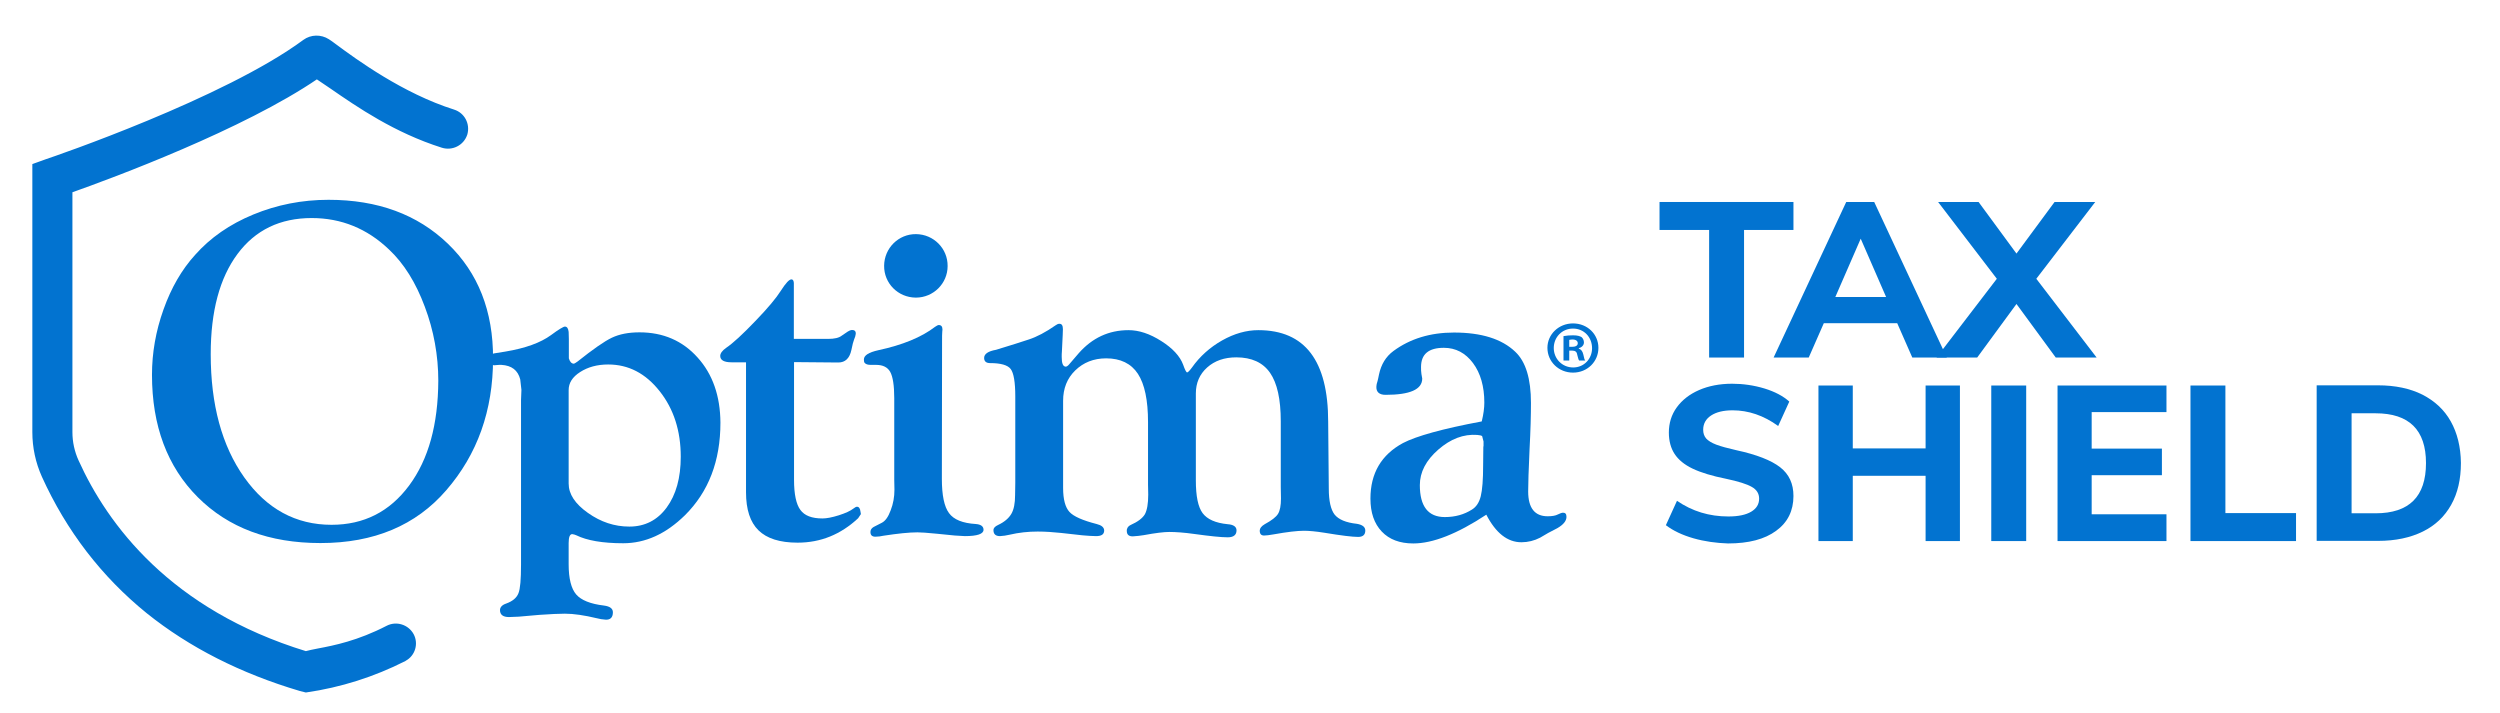
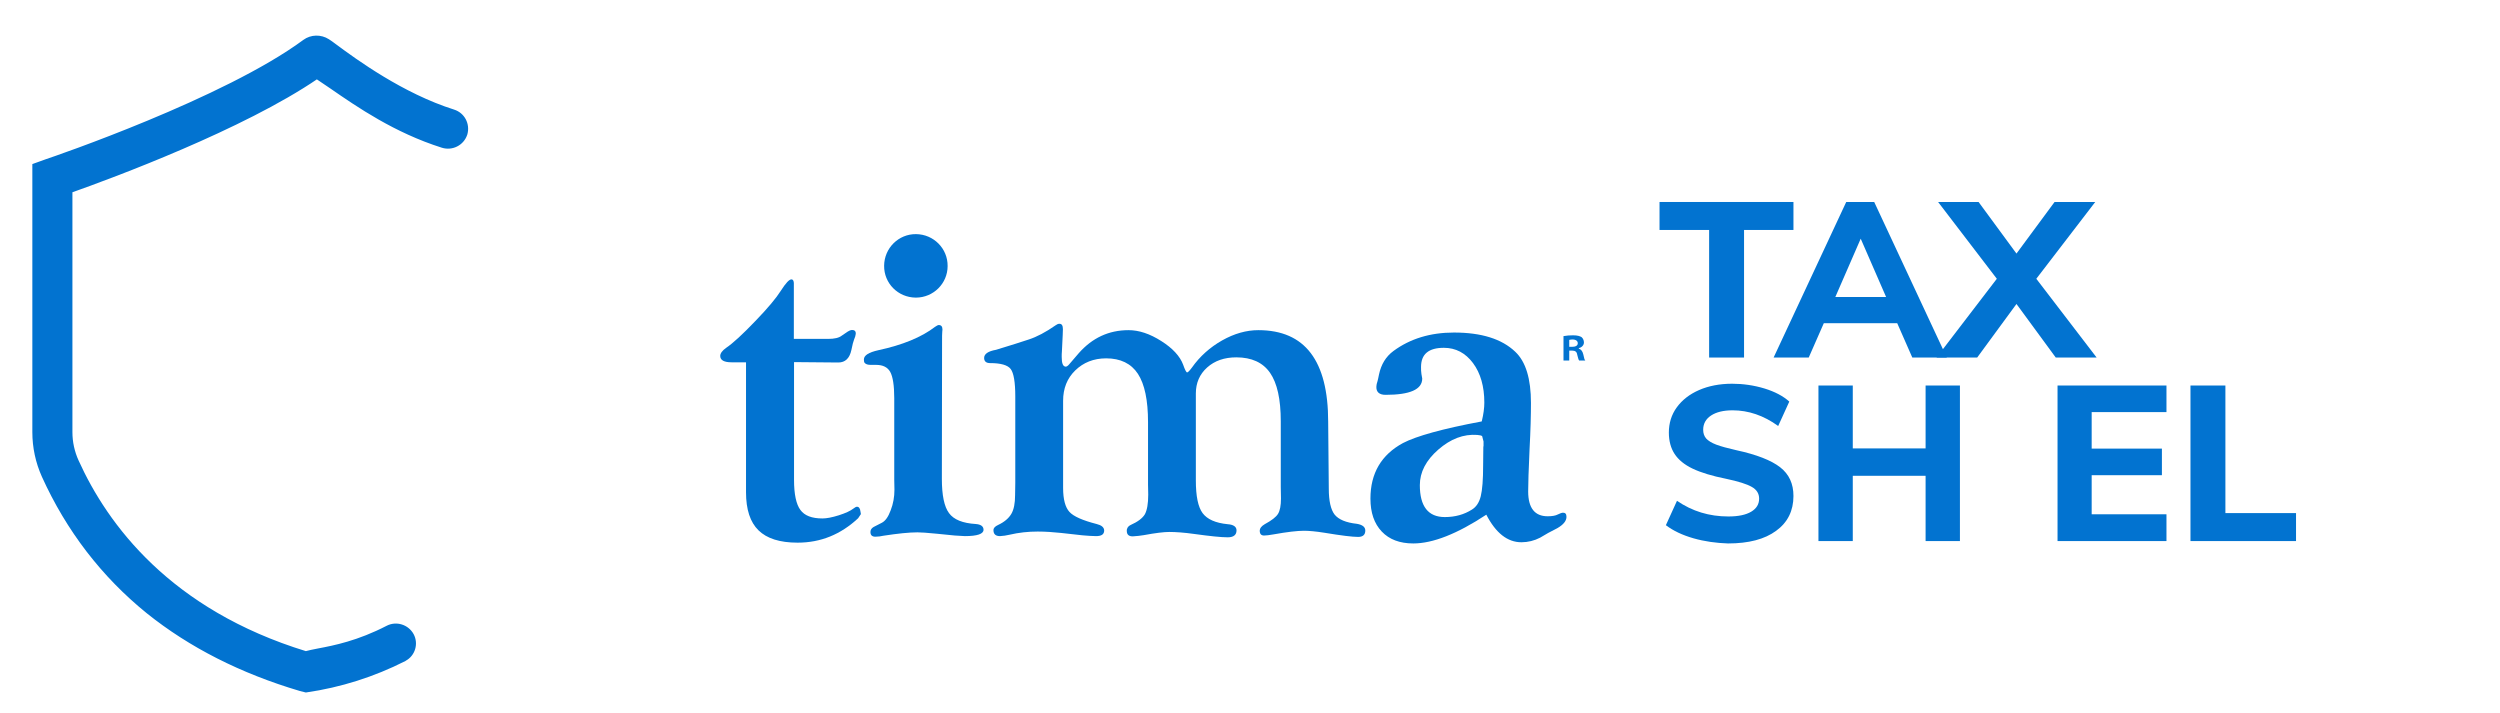
<svg xmlns="http://www.w3.org/2000/svg" version="1.1" id="OTS_Logo__x28_Blue-THICK-V4_x29_" x="0px" y="0px" viewBox="0 0 1260 359.6" style="enable-background:new 0 0 1260 359.6;" xml:space="preserve">
  <style type="text/css">
	.st0{fill:#0273D0;}
	.st1{fill:#0273D0;stroke:#0273D0;stroke-width:2;stroke-miterlimit:10;}
</style>
  <g>
    <g>
      <g>
        <g>
          <g>
-             <path class="st0" d="M225.7,122.8c-15.3-14.7-35.3-22.1-60.1-22.1v0c-13.4,0-26,2.5-37.9,7.4c-11.9,4.9-21.7,11.7-29.4,20.4       c-6.7,7.4-12,16.5-15.9,27.5c-3.9,10.9-5.8,21.9-5.8,32.9c0,25.7,7.7,46.3,23.1,61.7c15.4,15.4,36,23.1,61.8,23.1       c27,0,48.1-8.9,63.4-26.6c15.7-18.1,23.6-40.2,23.6-66.3C248.6,156.8,241,137.5,225.7,122.8z M206.2,244.7       c-9.8,13.2-22.8,19.8-39.1,19.8c-18,0-32.7-8-44-23.9c-11.3-15.9-16.9-36.7-16.9-62.1c0-21.6,4.5-38.4,13.5-50.5       c9-12.1,21.5-18.1,37.4-18.1l0,0c14.9,0,27.9,5.3,38.9,15.8c7.6,7.1,13.6,16.8,18.1,28.9c4.5,11.9,6.8,24.6,6.8,37.3       C220.8,213.9,216,231.5,206.2,244.7z" />
-             <path class="st0" d="M351.6,180.2c-7.6-8.5-17.4-12.7-29.3-12.7c-5.5,0-10.1,0.9-13.9,2.7c-3.8,1.8-9.5,5.8-17.3,12       c-1,0.7-1.6,1.1-2,1.1c-1.1-0.1-1.9-1-2.4-2.7v-9.8l-0.1-3.5c-0.2-1.8-0.8-2.7-1.9-2.7c-0.7,0-3.1,1.4-7,4.3       c-5.2,3.8-12.8,6.6-23,8.3l-5.6,0.9c-1.6,0.3-2.4,1.4-2.4,3.1c0,1.8,0.8,2.8,2.4,2.9l1.1-0.1c0.8-0.1,1.6-0.1,2.5-0.1       c5.2,0.3,8.3,2.7,9.5,7.3l0.6,5.3l-0.2,5.1v83c0,7.4-0.4,12.2-1.3,14.4c-0.9,2.3-2.9,4-6.2,5.2c-2.1,0.7-3.1,1.9-3.1,3.3       c0,2.3,1.5,3.5,4.5,3.5c0.9,0,2.5-0.1,5-0.2l10.3-0.9c5.7-0.4,10-0.6,12.9-0.6c4.5,0,9.8,0.8,16.1,2.3c1.4,0.4,2.9,0.6,4.3,0.7       c2.5,0.2,3.8-1.1,3.8-3.7c0-1.9-1.5-3-4.5-3.4c-6.8-0.8-11.5-2.7-14-5.6c-2.5-2.9-3.8-8-3.8-15.2v-10.7c0-3,0.6-4.5,1.8-4.5       c0.7,0.1,1.5,0.3,2.1,0.6c5.3,2.6,13.2,4,23.6,4c11.2,0,21.5-4.7,31.1-14.1c11.9-11.8,17.9-27.3,17.9-46.7       C363,199.6,359.2,188.6,351.6,180.2z M336,255.8c-4.7,6.4-11,9.6-18.8,9.6c-7.5,0-14.4-2.3-20.9-6.9c-6.5-4.6-9.7-9.5-9.7-14.8       v-47.1l0,0c0-3.6,1.9-6.6,5.8-9.1c3.9-2.5,8.6-3.8,14.1-3.8c10.3,0,18.9,4.5,26,13.5c7.1,9,10.6,20,10.6,33       C343.1,240.9,340.7,249.4,336,255.8z" />
            <path class="st0" d="M422.5,182.7c3.5,0,5.7-2.1,6.6-6.3c0.5-2.6,1-4.4,1.4-5.4c0.4-0.9,0.7-1.8,0.8-2.7c0.1-1.4-0.6-2-1.9-2       c-0.8,0.1-1.5,0.4-2.1,0.8l-3.1,2.1c-1.4,1.1-3.7,1.6-6.8,1.6h-17.3v-28.2c-0.1-1.1-0.4-1.7-1.1-1.8c-1.2-0.1-3,1.9-5.5,5.8       c-2.2,3.5-6.4,8.6-12.8,15.2c-6.4,6.7-11.3,11.2-14.7,13.5c-2,1.4-3,2.8-3,4.1c0,2.1,1.9,3.2,5.7,3.2h7.3v65.5       c0,8.7,2.1,15.1,6.3,19.2c4.2,4.1,10.7,6.2,19.7,6.2c11.6,0,21.7-4.1,30.5-12.3l1.4-2.1l-0.2-1.2c-0.2-1.7-0.8-2.5-1.8-2.5       c-0.4,0-1,0.3-1.9,1c-1.4,1.1-3.8,2.2-7.2,3.3c-3.5,1.1-6.2,1.6-8.3,1.6c-5.3,0-9-1.4-11.1-4.3c-2.1-2.8-3.2-7.9-3.2-15.1       v-59.4L422.5,182.7z" />
            <path class="st0" d="M474.8,172.7c0-2.9,0-4.7,0.1-5.5l0.1-1.1c0-1.5-0.6-2.2-1.7-2.3c-0.5,0-1.2,0.3-2,0.9       c-6.9,5.3-16.5,9.2-28.6,11.8c-4.9,1.1-7.3,2.6-7.3,4.7c0,0.8,0.1,1.4,0.4,1.7c0.6,0.7,1.6,1,3.1,1h2.7c3.4,0,5.8,1.2,7.1,3.6       c1.3,2.4,2,6.8,2,13.1v41.1l0.1,5.1c0,3.6-0.6,7.1-1.9,10.4c-1.2,3.3-2.7,5.4-4.5,6.3l-4.1,2.1c-1,0.6-1.6,1.4-1.6,2.5       c0,1.6,0.8,2.4,2.5,2.4c1.4,0,2.7-0.2,4.1-0.5c7.2-1.1,12.9-1.7,17.1-1.7c1.6,0,4.9,0.2,9.8,0.7l9,0.9c2.6,0.2,4.3,0.3,5.1,0.3       c6.3,0,9.4-1.1,9.4-3.2c0-1.7-1.3-2.7-3.9-2.9c-6.6-0.4-11.1-2.2-13.5-5.5c-2.4-3.2-3.6-9-3.6-17.2L474.8,172.7" />
            <path class="st0" d="M669.4,212.6c0-30.8-11.7-46.2-35.2-46.2c-6,0-12.1,1.7-18.3,5.2c-6,3.4-11.2,8-15.2,13.7       c-1.2,1.6-2,2.4-2.4,2.4c-0.4,0-1.1-1.3-2-3.9c-1.6-4.3-5.3-8.3-11-11.9c-5.8-3.7-11.3-5.5-16.5-5.5c-10,0-18.3,3.9-25.1,11.6       l-4.9,5.7c-0.6,0.7-1.2,1.1-1.7,1.1c-1.4-0.1-2-1.7-2-4.9c0-1,0-1.9,0.1-2.8l0.4-8.2l0.1-3c0-1.9-0.6-2.8-1.9-2.7       c-0.5,0-1,0.2-1.7,0.7c-5,3.5-9.6,5.9-13.6,7.2l-6.8,2.2l-9.7,3c-4,0.7-6,2.1-6,4.1c0,1.7,1,2.6,3,2.6c5.4,0,8.9,1,10.4,3       c1.5,2,2.3,6.6,2.3,13.8v43.4l-0.1,6.4c0,4-0.6,7.2-1.9,9.4c-1.3,2.2-3.5,4.1-6.7,5.6c-1.5,0.7-2.3,1.5-2.3,2.6       c0,2,1.1,3,3.3,3c1.6-0.1,3.2-0.3,4.8-0.7c4.7-1.1,9.4-1.6,14.2-1.6c4,0,7.9,0.3,11.8,0.7l10.8,1.2c2.5,0.2,4.8,0.4,6.8,0.4       c2.8,0,4.1-0.9,4.1-2.9c-0.1-1.6-1.4-2.6-3.8-3.2c-7-1.8-11.6-3.8-13.7-6.1c-2.1-2.3-3.2-6.3-3.2-12.1v-43.9       c0-6.2,2-11.3,6.1-15.3c4.1-4,9.3-6.1,15.6-6.1c7.2,0,12.6,2.6,16,7.8c3.4,5.2,5.1,13.3,5.1,24.4v31.4l0.1,5.1       c0,4.6-0.6,7.9-1.7,9.9c-1.2,2-3.6,3.8-7.2,5.4c-1.2,0.5-2,1.7-1.9,3c0,1.9,1.1,2.8,3.2,2.7c1.8-0.1,3.6-0.3,5.4-0.6       c5.9-1.1,10.2-1.6,12.8-1.6c3.3,0,7.5,0.3,12.5,1c8,1.1,13.6,1.7,17,1.7c2.9,0,4.4-1.2,4.4-3.5c0-1.8-1.5-2.9-4.4-3.1       c-6.2-0.6-10.4-2.5-12.7-5.6c-2.3-3.1-3.4-8.6-3.4-16.5v-43.8c0-5.3,1.9-9.7,5.7-13.1c3.8-3.4,8.7-5.1,14.7-5.1       c7.7,0,13.4,2.6,17,7.8c3.6,5.2,5.4,13.3,5.4,24.4v33.1l0.1,5.8c0,3.6-0.5,6.2-1.5,7.8c-1,1.6-3.2,3.3-6.7,5.2       c-1.7,1-2.5,2.1-2.5,3.2c0,1.7,0.7,2.5,2.2,2.5c1,0,2.7-0.2,4.9-0.6c6.7-1.2,11.8-1.8,15.2-1.8c2.5,0,5.9,0.3,10.3,1       c8.4,1.4,14.1,2.1,17,2.1c2.4,0,3.6-1.1,3.6-3.2c0-1.8-1.4-2.9-4.2-3.4c-5.6-0.6-9.3-2.2-11.3-4.7c-1.9-2.5-2.9-6.8-2.9-13.1       L669.4,212.6" />
            <path class="st0" d="M787.8,258.4c-0.6,0-1.5,0.3-2.7,0.9c-1.1,0.6-2.8,0.9-5.1,0.9c-6.5,0-9.8-4.2-9.8-12.5       c0-3.6,0.2-10.7,0.7-21.4c0.5-9.3,0.7-17.1,0.7-23.2c0-12.2-2.6-20.8-7.9-25.8c-6.8-6.5-17.1-9.7-30.9-9.7       c-11.9,0-22.1,3.1-30.5,9.3c-3.8,2.8-6.2,6.7-7.3,11.9c-0.2,1.2-0.5,2.3-0.7,3.2c-0.4,1.2-0.6,2.1-0.6,2.7       c-0.2,2.8,1.4,4.3,4.6,4.3c12.3,0,18.5-2.7,18.5-8.2l-0.4-2.3c-0.2-1.2-0.2-2.3-0.2-3.5c0-6.5,3.8-9.7,11.5-9.7       c6,0,10.9,2.6,14.7,7.7c3.8,5.1,5.7,11.8,5.7,19.9c0,2.7-0.4,5.8-1.3,9.5l0,0c-19.8,3.7-33,7.4-39.7,10.9       c-10.9,5.9-16.4,15.2-16.4,28c0,7.1,1.9,12.6,5.7,16.6c3.8,4,9.1,6,15.9,6c9.8,0,22.1-4.8,36.8-14.5       c4.8,9.3,10.7,13.9,17.7,13.9c3.3,0,6.5-0.8,9.4-2.3l4.1-2.4l4.6-2.4c3.1-1.8,4.6-3.7,4.6-5.7       C789.5,259,788.9,258.4,787.8,258.4z M747.6,225l-0.1,9.4c0,7.3-0.4,12.5-1.2,15.7c-0.8,3.2-2.3,5.4-4.4,6.7       c-3.9,2.5-8.5,3.8-13.7,3.8c-8.4,0-12.6-5.4-12.6-16.1c0-6.5,3.1-12.5,9.3-17.9c6.2-5.4,12.7-7.9,19.6-7.4l0,0       c1.3,0.1,2.1,0.3,2.5,0.6l0.7,2.7V225z" />
            <path class="st0" d="M477.6,134.1c0.1-8.8-7-16-15.9-16.1c-8.8-0.1-16,7-16.1,15.9s7,16,15.9,16.1c0,0,0.1,0,0.1,0       C470.4,150,477.6,142.9,477.6,134.1" />
          </g>
        </g>
        <g>
          <polygon class="st0" points="861.4,115.9 836.4,115.9 836.4,101.8 903.9,101.8 903.9,115.9 879,115.9 879,180.2 861.4,180.2           " />
          <path class="st0" d="M944.6,101.8h-14.1l-36.6,78.4h17.7l7.6-17.3h37l7.6,17.3h17.4L944.6,101.8z M925,149.7l12.8-29.4      l12.8,29.4H925z" />
          <polygon class="st0" points="1056.7,180.2 1036.1,180.2 1016.3,153.2 996.5,180.2 976,180.2 1006.4,140.5 976.8,101.8       997.2,101.8 1016.3,127.8 1035.5,101.8 1056,101.8 1026.3,140.5     " />
          <path class="st0" d="M853.5,271.3c-5.6-1.6-10.2-3.8-13.9-6.6l5.6-12.3c7.7,5.3,16.3,7.9,25.9,7.9c5,0,8.8-0.8,11.5-2.4      c2.7-1.6,4-3.8,4-6.6c0-2.5-1.2-4.5-3.7-5.9c-2.4-1.4-6.8-2.8-13-4.1c-7-1.4-12.6-3.1-16.8-5.1c-4.2-2-7.2-4.5-9.1-7.4      c-1.9-2.9-2.9-6.5-2.9-10.8c0-4.7,1.3-9,4-12.7c2.7-3.7,6.4-6.6,11.2-8.7c4.8-2.1,10.4-3.2,16.7-3.2c5.5,0,11,0.8,16.3,2.4      c5.2,1.6,9.4,3.8,12.5,6.6l-5.6,12.3c-7.3-5.3-15-7.9-23-7.9c-4.6,0-8.2,0.9-10.8,2.6c-2.6,1.7-4,4.1-4,7.2      c0,1.8,0.5,3.2,1.5,4.4c1,1.1,2.7,2.2,5.1,3.1c2.4,0.9,5.7,1.8,10.1,2.8c10.2,2.2,17.6,5.1,22.1,8.6c4.5,3.5,6.7,8.3,6.7,14.5      c0,7.4-2.9,13.3-8.7,17.5c-5.8,4.3-13.9,6.4-24.3,6.4C865,273.7,859.1,272.9,853.5,271.3" />
          <polygon class="st0" points="987.8,194.3 987.8,272.7 970.5,272.7 970.5,239.8 933.8,239.8 933.8,272.7 916.5,272.7       916.5,194.3 933.8,194.3 933.8,226 970.5,226 970.5,194.3     " />
-           <rect x="1003.6" y="194.3" class="st0" width="17.6" height="78.4" />
          <polygon class="st0" points="1037,194.3 1091.9,194.3 1091.9,207.7 1054.2,207.7 1054.2,226.1 1089.6,226.1 1089.6,239.5       1054.2,239.5 1054.2,259.2 1091.9,259.2 1091.9,272.7 1037,272.7     " />
          <polygon class="st0" points="1104,194.3 1121.6,194.3 1121.6,258.6 1157.2,258.6 1157.2,272.7 1104,272.7     " />
-           <path class="st0" d="M1235.2,212.4c-3.3-5.9-8.1-10.3-14.3-13.5c-6.2-3.1-13.7-4.7-22.4-4.7h-30.9v78.4h31      c8.7,0,16.2-1.6,22.5-4.7c6.3-3.1,11-7.6,14.3-13.5c3.3-5.9,4.9-12.9,4.9-21.1C1240.2,225.3,1238.5,218.3,1235.2,212.4z       M1197.3,258.7l-12.1,0v-50.4h12.1c16.9,0,25.4,8.4,25.4,25.1C1222.7,250.3,1214.2,258.7,1197.3,258.7z" />
        </g>
      </g>
    </g>
    <g>
      <path class="st1" d="M228.6,56.2c-26-8.2-49.6-25.5-59.6-32.9c-1.7-1.3-3-2.2-3.8-2.7c-3.6-2.3-8.3-2.2-11.7,0.3    C113.6,50.4,27.1,80,23.4,81.2l-6.1,2.2v134.4c0,7.6,1.6,15.1,4.7,22c12.3,27.2,30,50.2,52.6,68.5c21.3,17.1,47.1,30.2,76.8,39    l2.8,0.7c17.3-2.5,34-7.8,49.6-15.7l0.1-0.1c4.4-2.3,6-7.8,3.7-12.1c-2.4-4.4-7.9-6.1-12.3-3.8c-14.7,7.6-26.8,10-34.8,11.5    c-2.5,0.5-4.6,0.9-6.4,1.4C85.3,308.1,53.4,265,38.7,232.5c-2.1-4.6-3.2-9.6-3.2-14.7V96.2c21.2-7.5,86.9-31.9,124.2-57.4    c2.2,1.5,4.6,3.1,7.4,5c13.6,9.4,32.2,22.2,55.9,29.7c4.8,1.5,9.9-1.1,11.5-5.8l0.1-0.3v0C235.9,62.6,233.3,57.7,228.6,56.2z" />
    </g>
  </g>
-   <path class="st0" d="M792.8,163c-7.2,0-12.9,5.5-12.9,12.3c0,7,5.7,12.5,12.9,12.5c7.2,0,12.8-5.5,12.8-12.5v0  C805.6,168.5,800.1,163,792.8,163z M792.9,185.2c-5.6,0-9.8-4.4-9.8-9.8l0,0c0-5.4,4.1-9.8,9.7-9.8c5.6,0,9.6,4.4,9.6,9.9  C802.4,180.8,798.4,185.2,792.9,185.2z" />
  <path class="st0" d="M798,178.7c-0.4-1.7-1.1-2.6-2.3-3v-0.2c1.5-0.4,2.6-1.5,2.6-2.9c0-1-0.4-2-1.2-2.7c-0.9-0.5-2-0.9-4.3-0.9  c-1.6,0-3.2,0.1-4.8,0.4v12.3h2.9l0-5h1.4c1.6,0,2.4,0.6,2.6,2c0.4,1.4,0.6,2.6,1,3h3.1C798.6,181.4,798.4,180.6,798,178.7z   M792.3,174.8h-1.4v-3.5c0.5-0.1,1.1-0.2,1.6-0.2c1.8,0,2.7,0.8,2.7,1.9C795.2,174.3,793.9,174.8,792.3,174.8z" />
</svg>